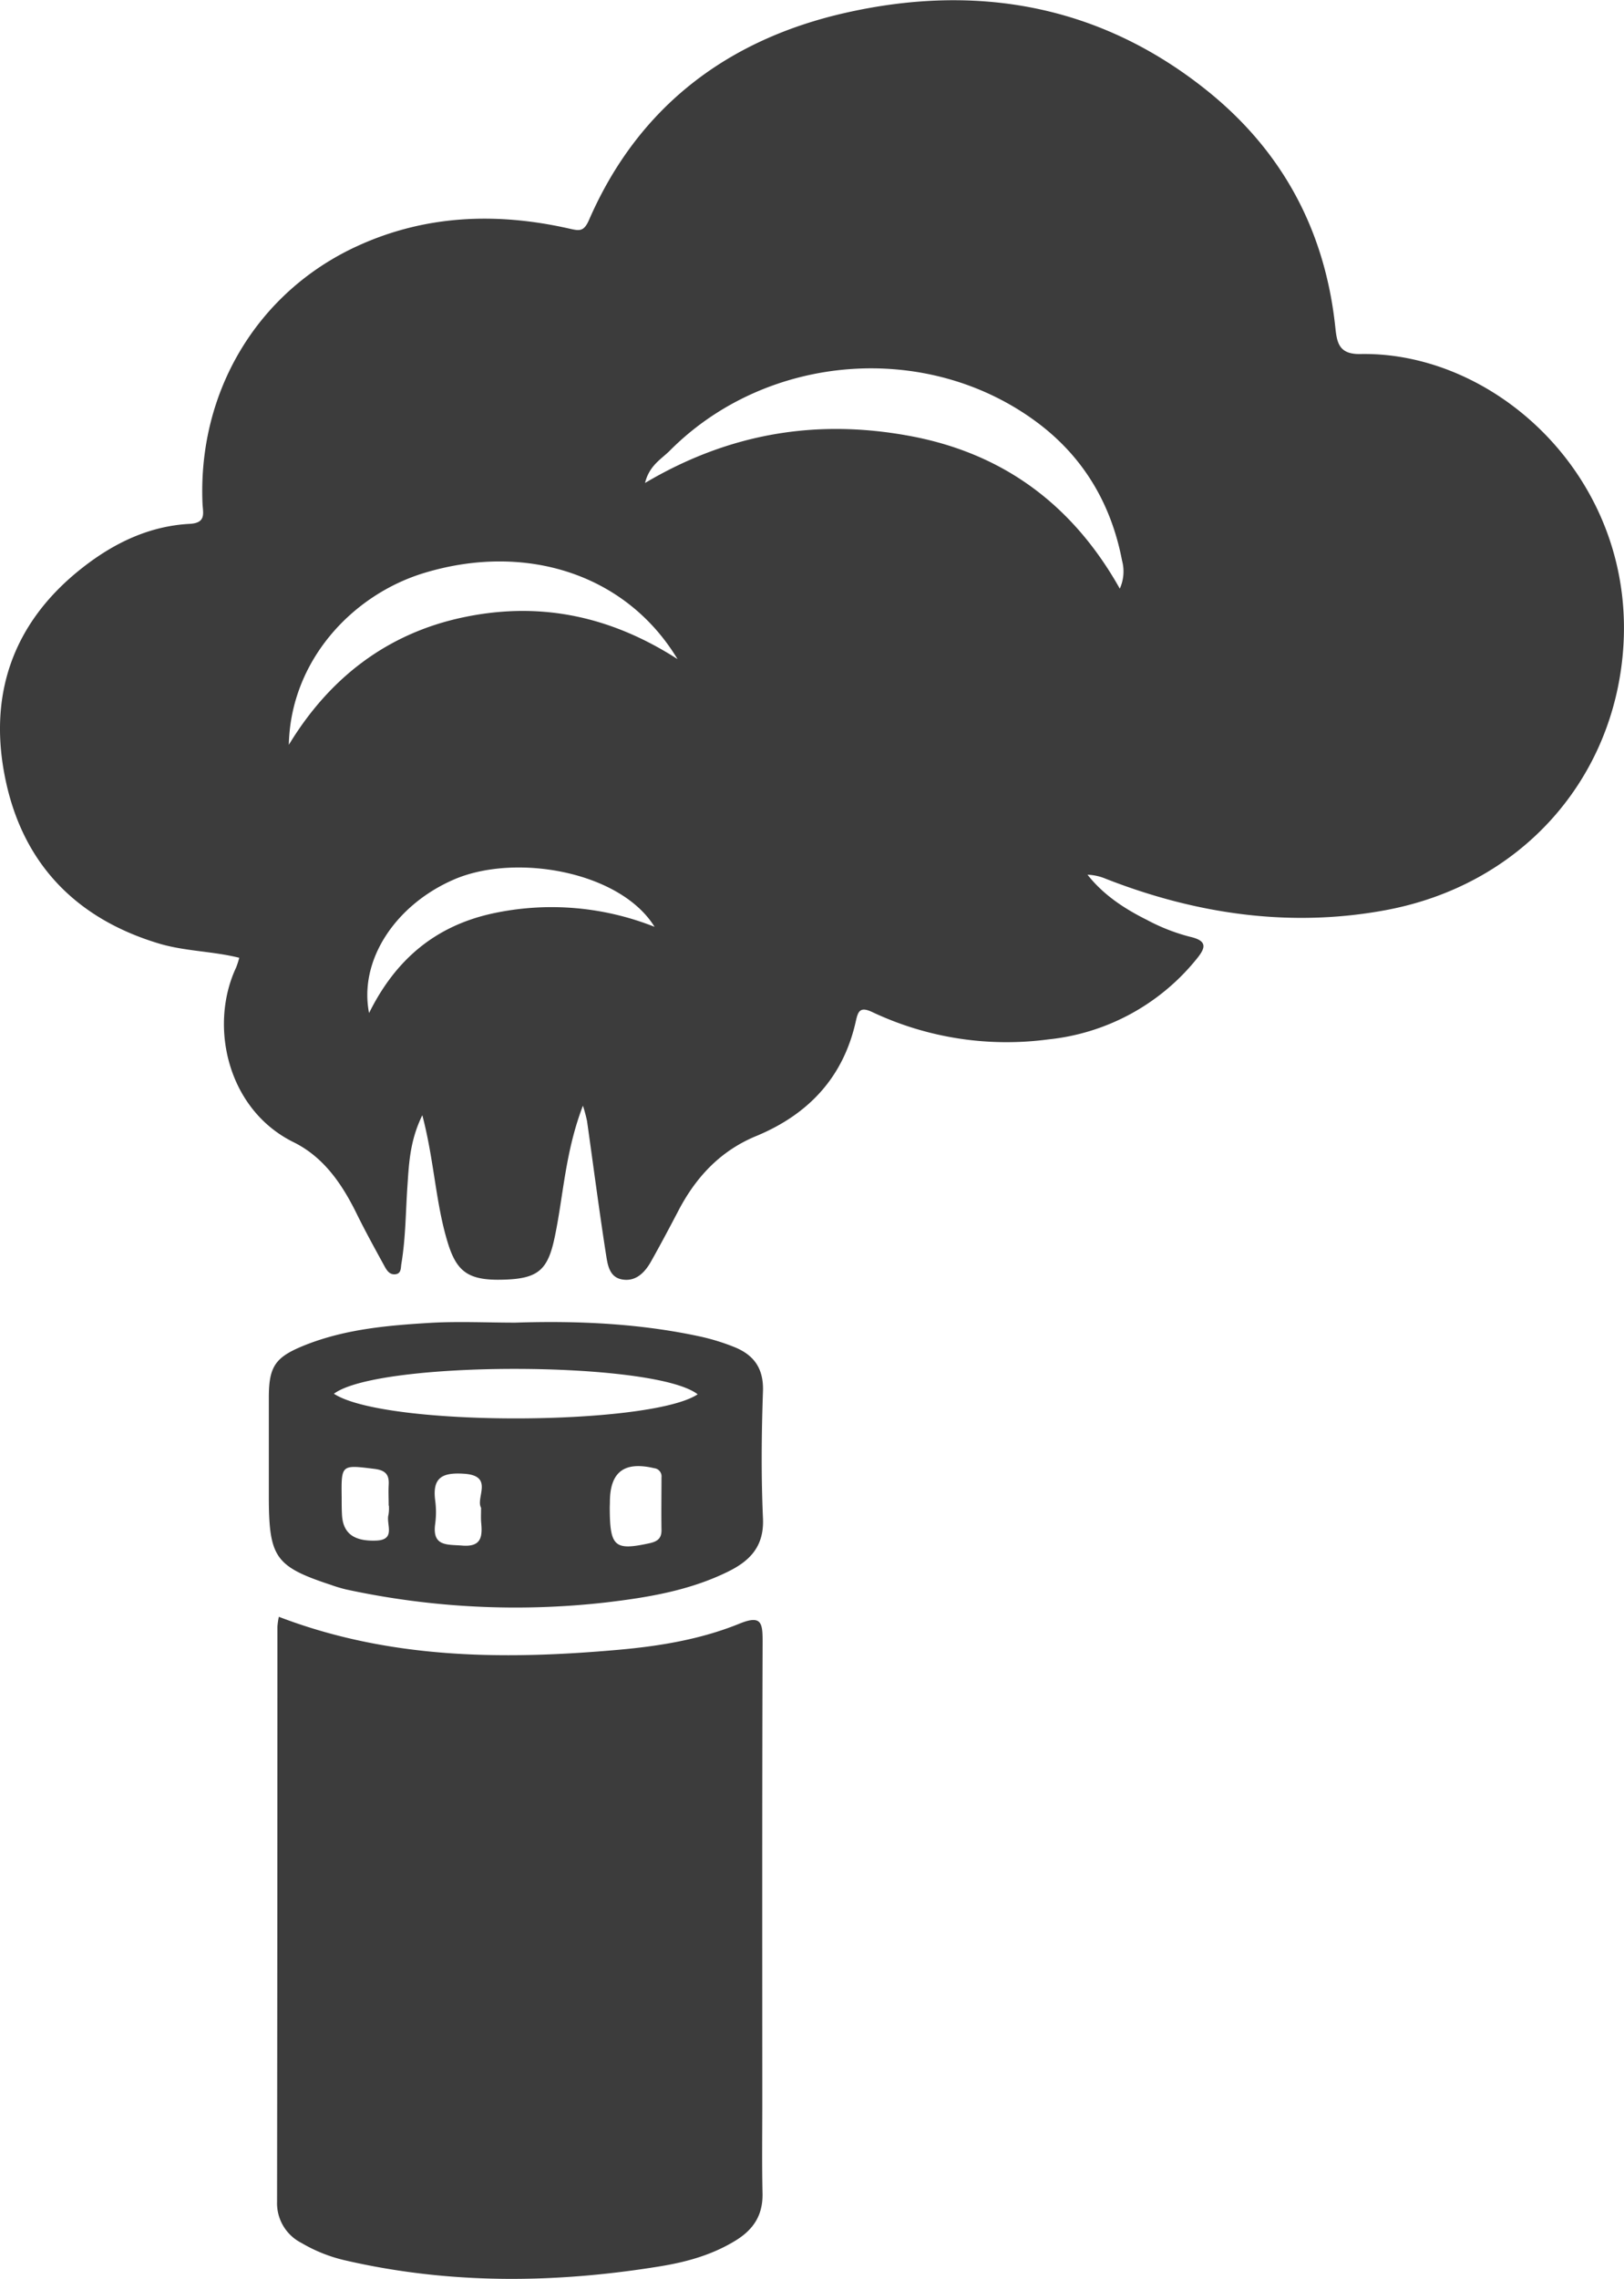
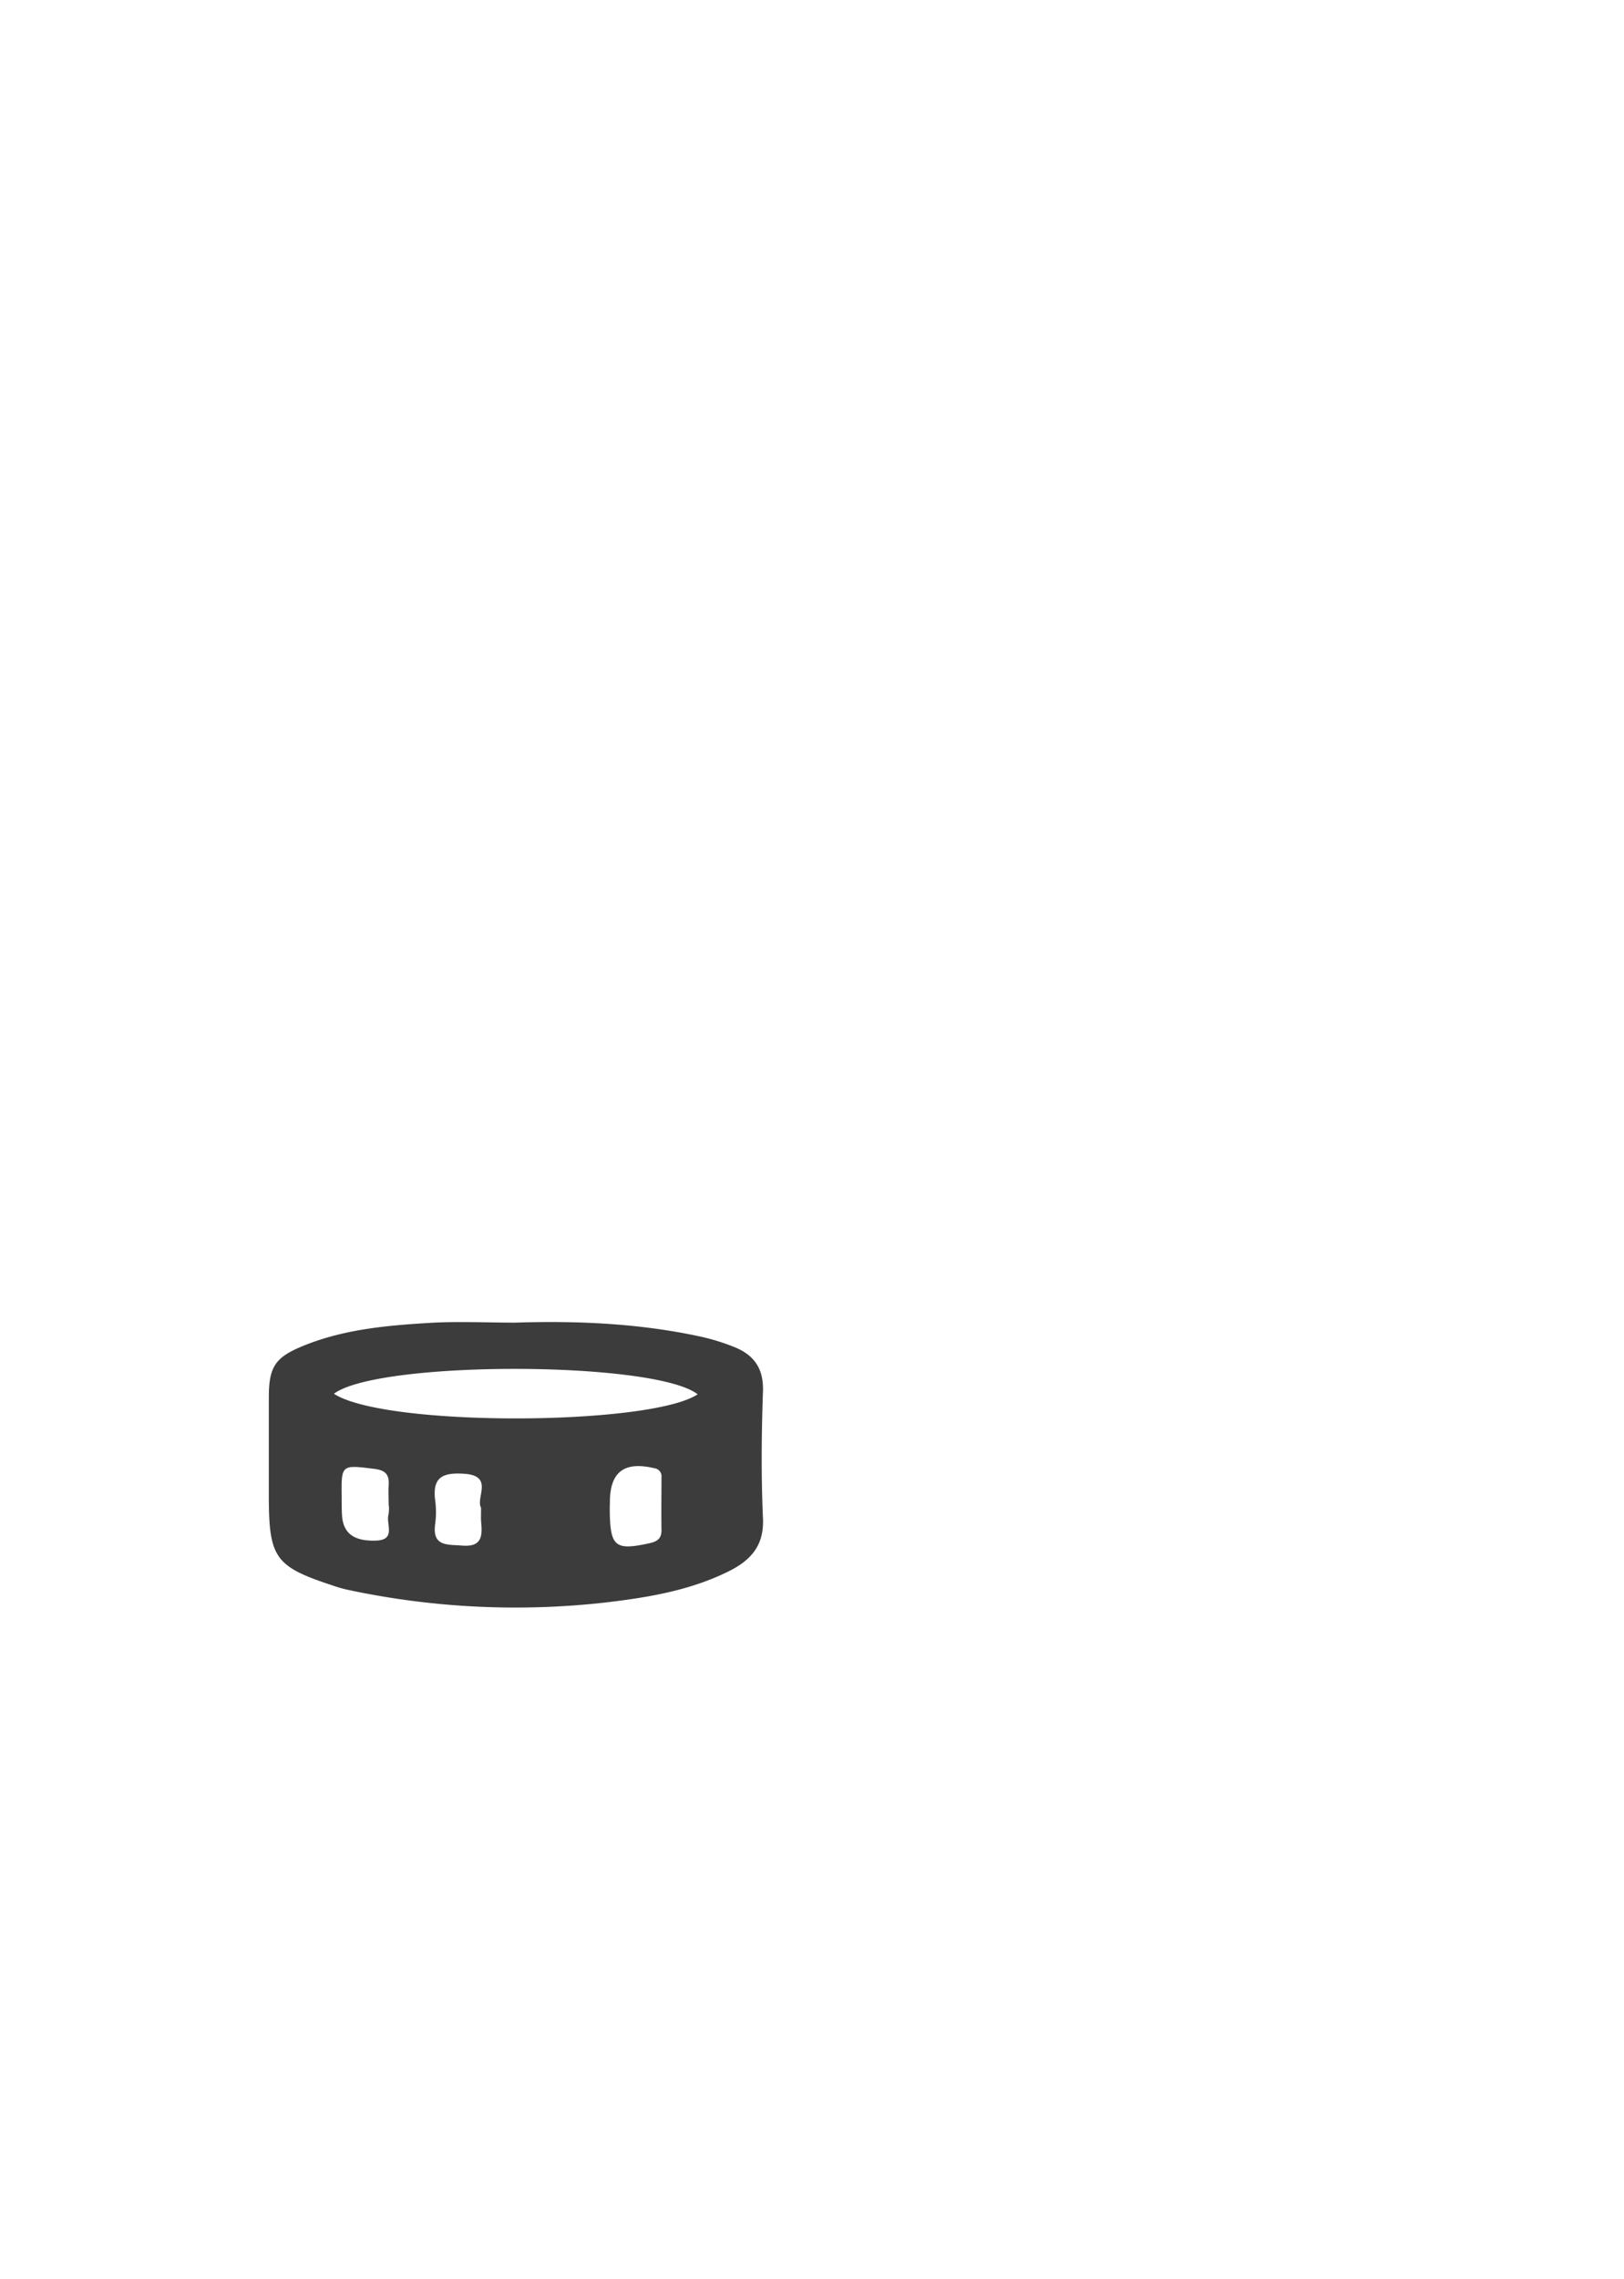
<svg xmlns="http://www.w3.org/2000/svg" id="Capa_1" data-name="Capa 1" viewBox="0 0 351.59 493.18">
  <defs>
    <style>.cls-1{fill:#3c3c3c;}</style>
  </defs>
-   <path class="cls-1" d="M264.29,276.47c-3.89,10.16-4.21,19.53-6.13,28.55-1.43,6.78-3.44,8.76-10.31,9.07-8.13.37-10.81-1.39-12.83-8-2.64-8.6-2.9-17.67-5.5-27.56-2.7,5.52-2.89,10.45-3.22,15.26-.39,5.65-.38,11.32-1.32,16.93-.15.94,0,2.14-1.39,2.24-1.19.08-1.77-.87-2.24-1.72-2-3.65-4-7.28-5.85-11-3.19-6.58-7.2-12.59-13.87-15.88-14.29-7.05-18.36-25.14-12.42-37.8a18,18,0,0,0,.68-2.1c-5.68-1.42-11.52-1.39-17.1-3-17.85-5.27-29.41-16.93-33.37-34.9C135.32,188,140.64,172,156,160c6.81-5.33,14.45-9,23.2-9.45,3.63-.21,2.81-2.38,2.73-4.47-1-24.12,11.83-45.66,33.42-55.6,14.76-6.8,30.21-7.37,45.88-3.85,2.24.5,3.22.81,4.39-1.87,10.71-24.6,30.12-39.11,55.68-44.84,28.35-6.37,55-1.69,78.14,16.89,16.19,13,25.4,30.05,27.69,50.74.38,3.43.53,6.34,5.46,6.25,29.93-.58,60.41,27.84,56.79,65.34-2.65,27.46-22.33,49.6-51.24,55-20.67,3.85-41.05.9-60.68-6.79a11.32,11.32,0,0,0-3.93-.87c3.44,4.38,8,7.36,12.84,9.77a41.84,41.84,0,0,0,9.26,3.64c4.07.9,3.42,2.51,1.46,4.9A47.48,47.48,0,0,1,365,262.13a68.18,68.18,0,0,1-38-5.89c-2.54-1.21-3.1-.42-3.59,1.78-2.66,12.21-10.2,20.28-21.56,25-7.79,3.2-13.1,8.9-16.91,16.21-1.93,3.69-3.88,7.36-5.93,11-1.38,2.44-3.39,4.44-6.4,3.81-2.75-.58-3-3.45-3.36-5.62-1.48-9.53-2.72-19.09-4.07-28.64A32.52,32.52,0,0,0,264.29,276.47Zm116.23-111.9a9,9,0,0,0,.49-6.07c-2.35-12.27-8.36-22.43-18.38-29.9-23.8-17.74-58.53-15-79.52,6.1-1.82,1.83-4.45,3.2-5.37,7,18.3-10.84,37.18-13.84,57-10.23Q365,136.94,380.52,164.57Zm-179.9,33.8c8.77-14.46,21.24-24.05,37.57-27.55,16-3.42,31.37-.77,46.58,9-11.09-18.37-32.68-25.25-54.59-18.72C214.45,165.76,201,180.13,200.62,198.37Zm79.18,39.39c-7.4-12-30.1-16-43.41-10.25-12.64,5.46-20.65,17.43-18.4,28.91,5.75-11.6,14.35-18.84,26.72-21.55A60.42,60.42,0,0,1,279.8,237.76Z" transform="translate(-138.09 -37.18)" />
-   <path class="cls-1" d="M198.46,387.08c24,9.19,48.68,9.35,73.52,7.14,8.91-.79,17.86-2.26,26.21-5.66,4.73-1.92,5-.2,5,3.82-.12,33.49-.07,67-.07,100.45,0,6.33-.09,12.67.05,19,.11,4.67-1.89,7.81-5.8,10.22-5.08,3.13-10.63,4.66-16.39,5.6-22.88,3.72-45.7,3.93-68.41-1.35a33.27,33.27,0,0,1-9.21-3.71,9.65,9.65,0,0,1-5.29-8.93q.08-62.22.08-124.44A15.46,15.46,0,0,1,198.46,387.08Z" transform="translate(-138.09 -37.18)" />
  <path class="cls-1" d="M249.68,323.42c13.51-.44,27,.17,40.21,3.05a46.57,46.57,0,0,1,7.12,2.21c4.28,1.7,6.43,4.63,6.26,9.6-.32,9.15-.41,18.34,0,27.49.27,6-2.73,9.17-7.59,11.55-8.36,4.11-17.4,5.59-26.47,6.66a173.71,173.71,0,0,1-56.11-2.8,30.46,30.46,0,0,1-3.35-1c-11.94-3.93-13.39-5.91-13.46-18.53,0-7.33,0-14.66,0-22,0-6.91,1.45-8.83,8-11.43,8.81-3.47,18.1-4.23,27.39-4.78C237.66,323.13,243.68,323.42,249.68,323.42Zm-39.3,15.39c11.11,7.25,68.48,6.94,78.75.12C279.81,331.66,220.06,331.57,210.38,338.81Zm59.72,24.48c0,8.61,1,9.51,8.47,7.9,1.65-.35,2.75-.92,2.73-2.85-.06-3.8,0-7.61,0-11.42a1.78,1.78,0,0,0-1.59-2c-6.48-1.54-9.6.81-9.58,7.41Zm-27.86.2c-1.23-2.19,2.88-6.95-3.71-7.37-4.73-.31-6.87.85-6.22,5.81a18.8,18.8,0,0,1,0,5c-.7,5,2.59,4.47,5.86,4.74,4,.32,4.39-1.77,4.11-4.81C242.17,365.85,242.24,364.84,242.24,363.49Zm-20-.46c0-1.5-.08-3,0-4.5.14-2.24-.71-3.16-3.08-3.46-7.21-.89-7.19-1-7.1,6.24,0,1.17,0,2.34.06,3.5.15,4.13,2.48,5.94,7.34,5.78,4.45-.13,2.18-3.55,2.73-5.57A8.24,8.24,0,0,0,222.28,363Z" transform="translate(-138.09 -37.18)" />
</svg>